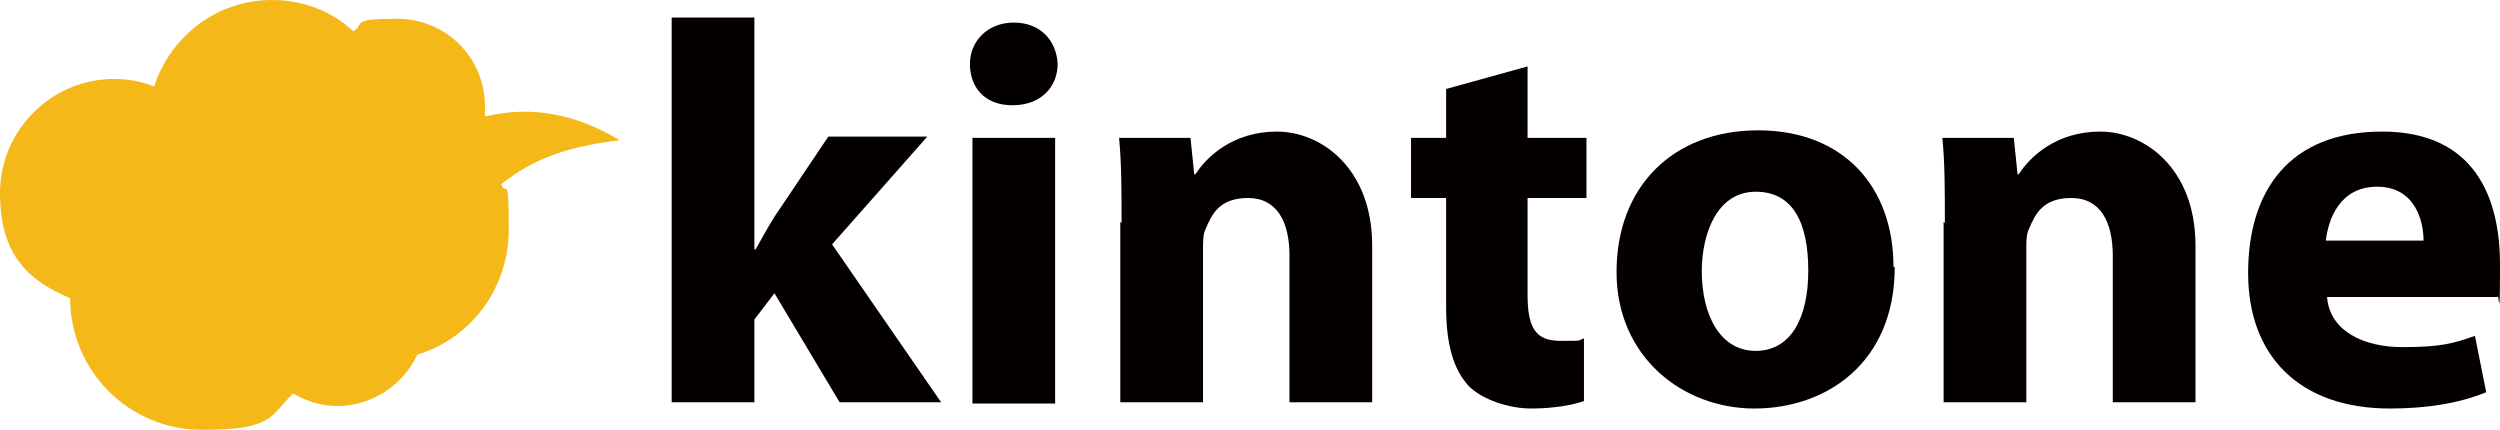
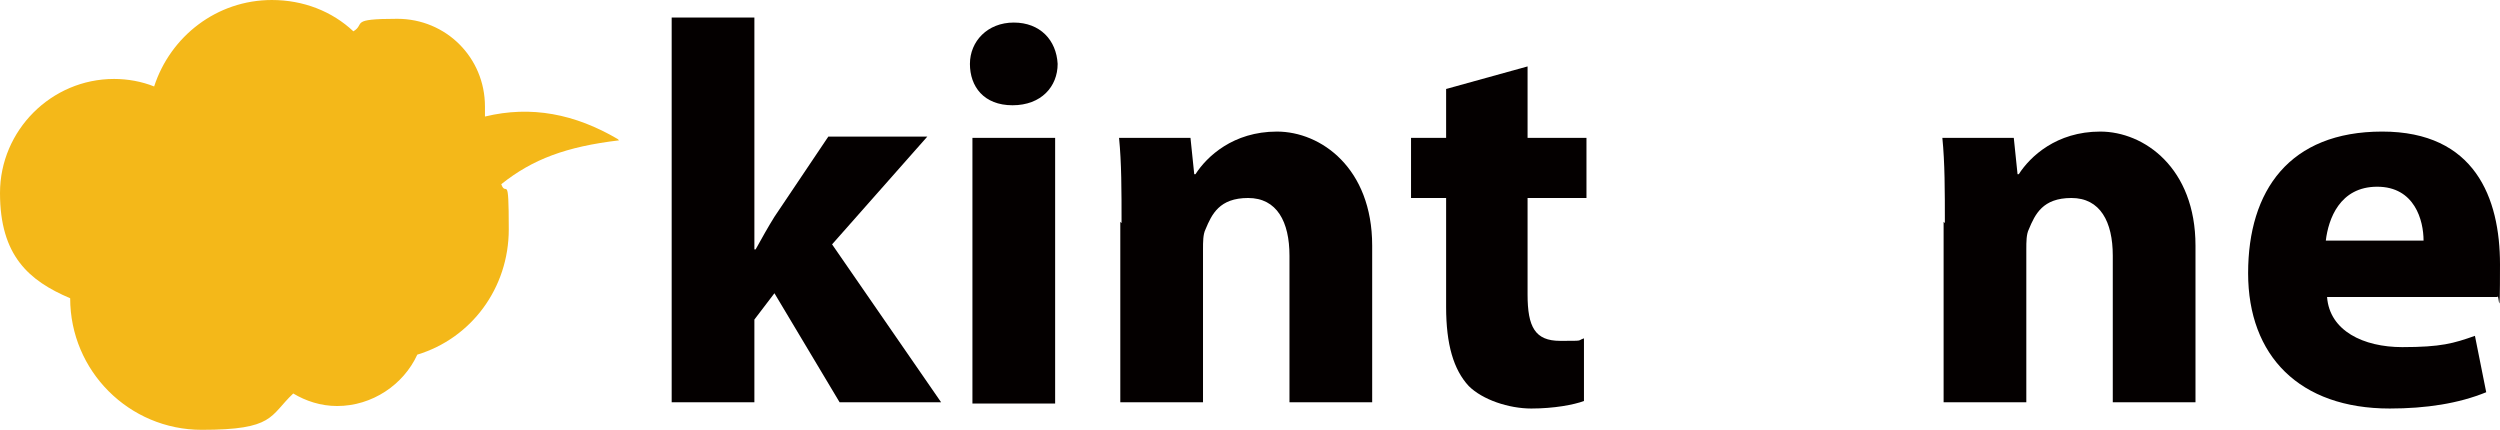
<svg xmlns="http://www.w3.org/2000/svg" id="_レイヤー_1" data-name="レイヤー 1" version="1.1" viewBox="0 0 199.5 34.3">
  <defs>
    <style>
      .cls-1 {
        fill: #040000;
      }

      .cls-1, .cls-2 {
        stroke-width: 0px;
      }

      .cls-2 {
        fill: #f4b819;
      }
    </style>
  </defs>
  <g>
    <path class="cls-1" d="M60.3,19.9h0c.5-.9,1-1.8,1.5-2.6l4.3-6.4h7.9l-7.6,8.6,8.7,12.6h-8.1l-5.2-8.7-1.6,2.1v6.6h-6.6V1.4h6.6v18.5Z" />
    <path class="cls-1" d="M84.4,5.1c0,1.8-1.3,3.3-3.6,3.3s-3.4-1.5-3.4-3.3,1.4-3.3,3.5-3.3,3.4,1.4,3.5,3.3ZM77.6,32.2V11h6.6v21.2h-6.6Z" />
    <path class="cls-1" d="M89.5,17.8c0-2.6,0-4.8-.2-6.8h5.7l.3,2.9h.1c.9-1.4,3-3.4,6.5-3.4s7.6,2.9,7.6,9.1v12.5h-6.6v-11.7c0-2.7-1-4.6-3.3-4.6s-2.9,1.3-3.4,2.5c-.2.4-.2,1-.2,1.6v12.2h-6.6v-14.4Z" />
    <path class="cls-1" d="M121.9,5.3v5.7h4.7v4.8h-4.7v7.7c0,2.6.6,3.7,2.6,3.7s1.3,0,1.9-.2v5c-.8.3-2.4.6-4.2.6s-3.9-.7-5-1.8c-1.2-1.3-1.8-3.3-1.8-6.3v-8.7h-2.8v-4.8h2.8v-3.9l6.5-1.8Z" />
-     <path class="cls-1" d="M151.2,21.3c0,7.7-5.5,11.3-11.2,11.3s-11-4.1-11-10.9,4.5-11.3,11.3-11.3,10.8,4.5,10.8,10.9ZM135.8,21.6c0,3.6,1.5,6.4,4.3,6.4s4.2-2.6,4.2-6.4-1.2-6.3-4.2-6.3-4.3,3.2-4.3,6.4Z" />
    <path class="cls-1" d="M155.2,17.8c0-2.6,0-4.8-.2-6.8h5.7l.3,2.9h.1c.9-1.4,3-3.4,6.5-3.4s7.6,2.9,7.6,9.1v12.5h-6.6v-11.7c0-2.7-1-4.6-3.3-4.6s-2.9,1.3-3.4,2.5c-.2.4-.2,1-.2,1.6v12.2h-6.6v-14.4Z" />
    <path class="cls-1" d="M185.7,23.7c.2,2.7,2.9,4,6,4s4.1-.3,5.8-.9l.9,4.5c-2.2.9-4.8,1.3-7.7,1.3-7.2,0-11.3-4.2-11.3-10.8s3.3-11.3,10.7-11.3,9.4,5.3,9.4,10.6-.1,2.1-.2,2.6h-13.6ZM193.4,19.2c0-1.6-.7-4.3-3.7-4.3s-3.9,2.6-4.1,4.3h7.8Z" />
  </g>
  <path class="cls-2" d="M49.3,11.1c-3.4-2-6.9-2.7-10.6-1.8,0-.2,0-.5,0-.8,0-3.9-3.1-7-7-7s-2.5.4-3.5,1c-1.7-1.6-4-2.5-6.5-2.5-4.4,0-8.1,2.9-9.4,6.9-1-.4-2.1-.6-3.2-.6C4.1,6.3,0,10.4,0,15.4s2.3,7,5.6,8.4c0,5.8,4.7,10.5,10.5,10.5s5.4-1.1,7.3-2.9c1,.6,2.2,1,3.5,1,2.8,0,5.3-1.7,6.4-4.1,4.3-1.3,7.3-5.3,7.3-10s-.2-2.5-.6-3.6c2.5-2,5.2-3,9.4-3.5Z" />
</svg>